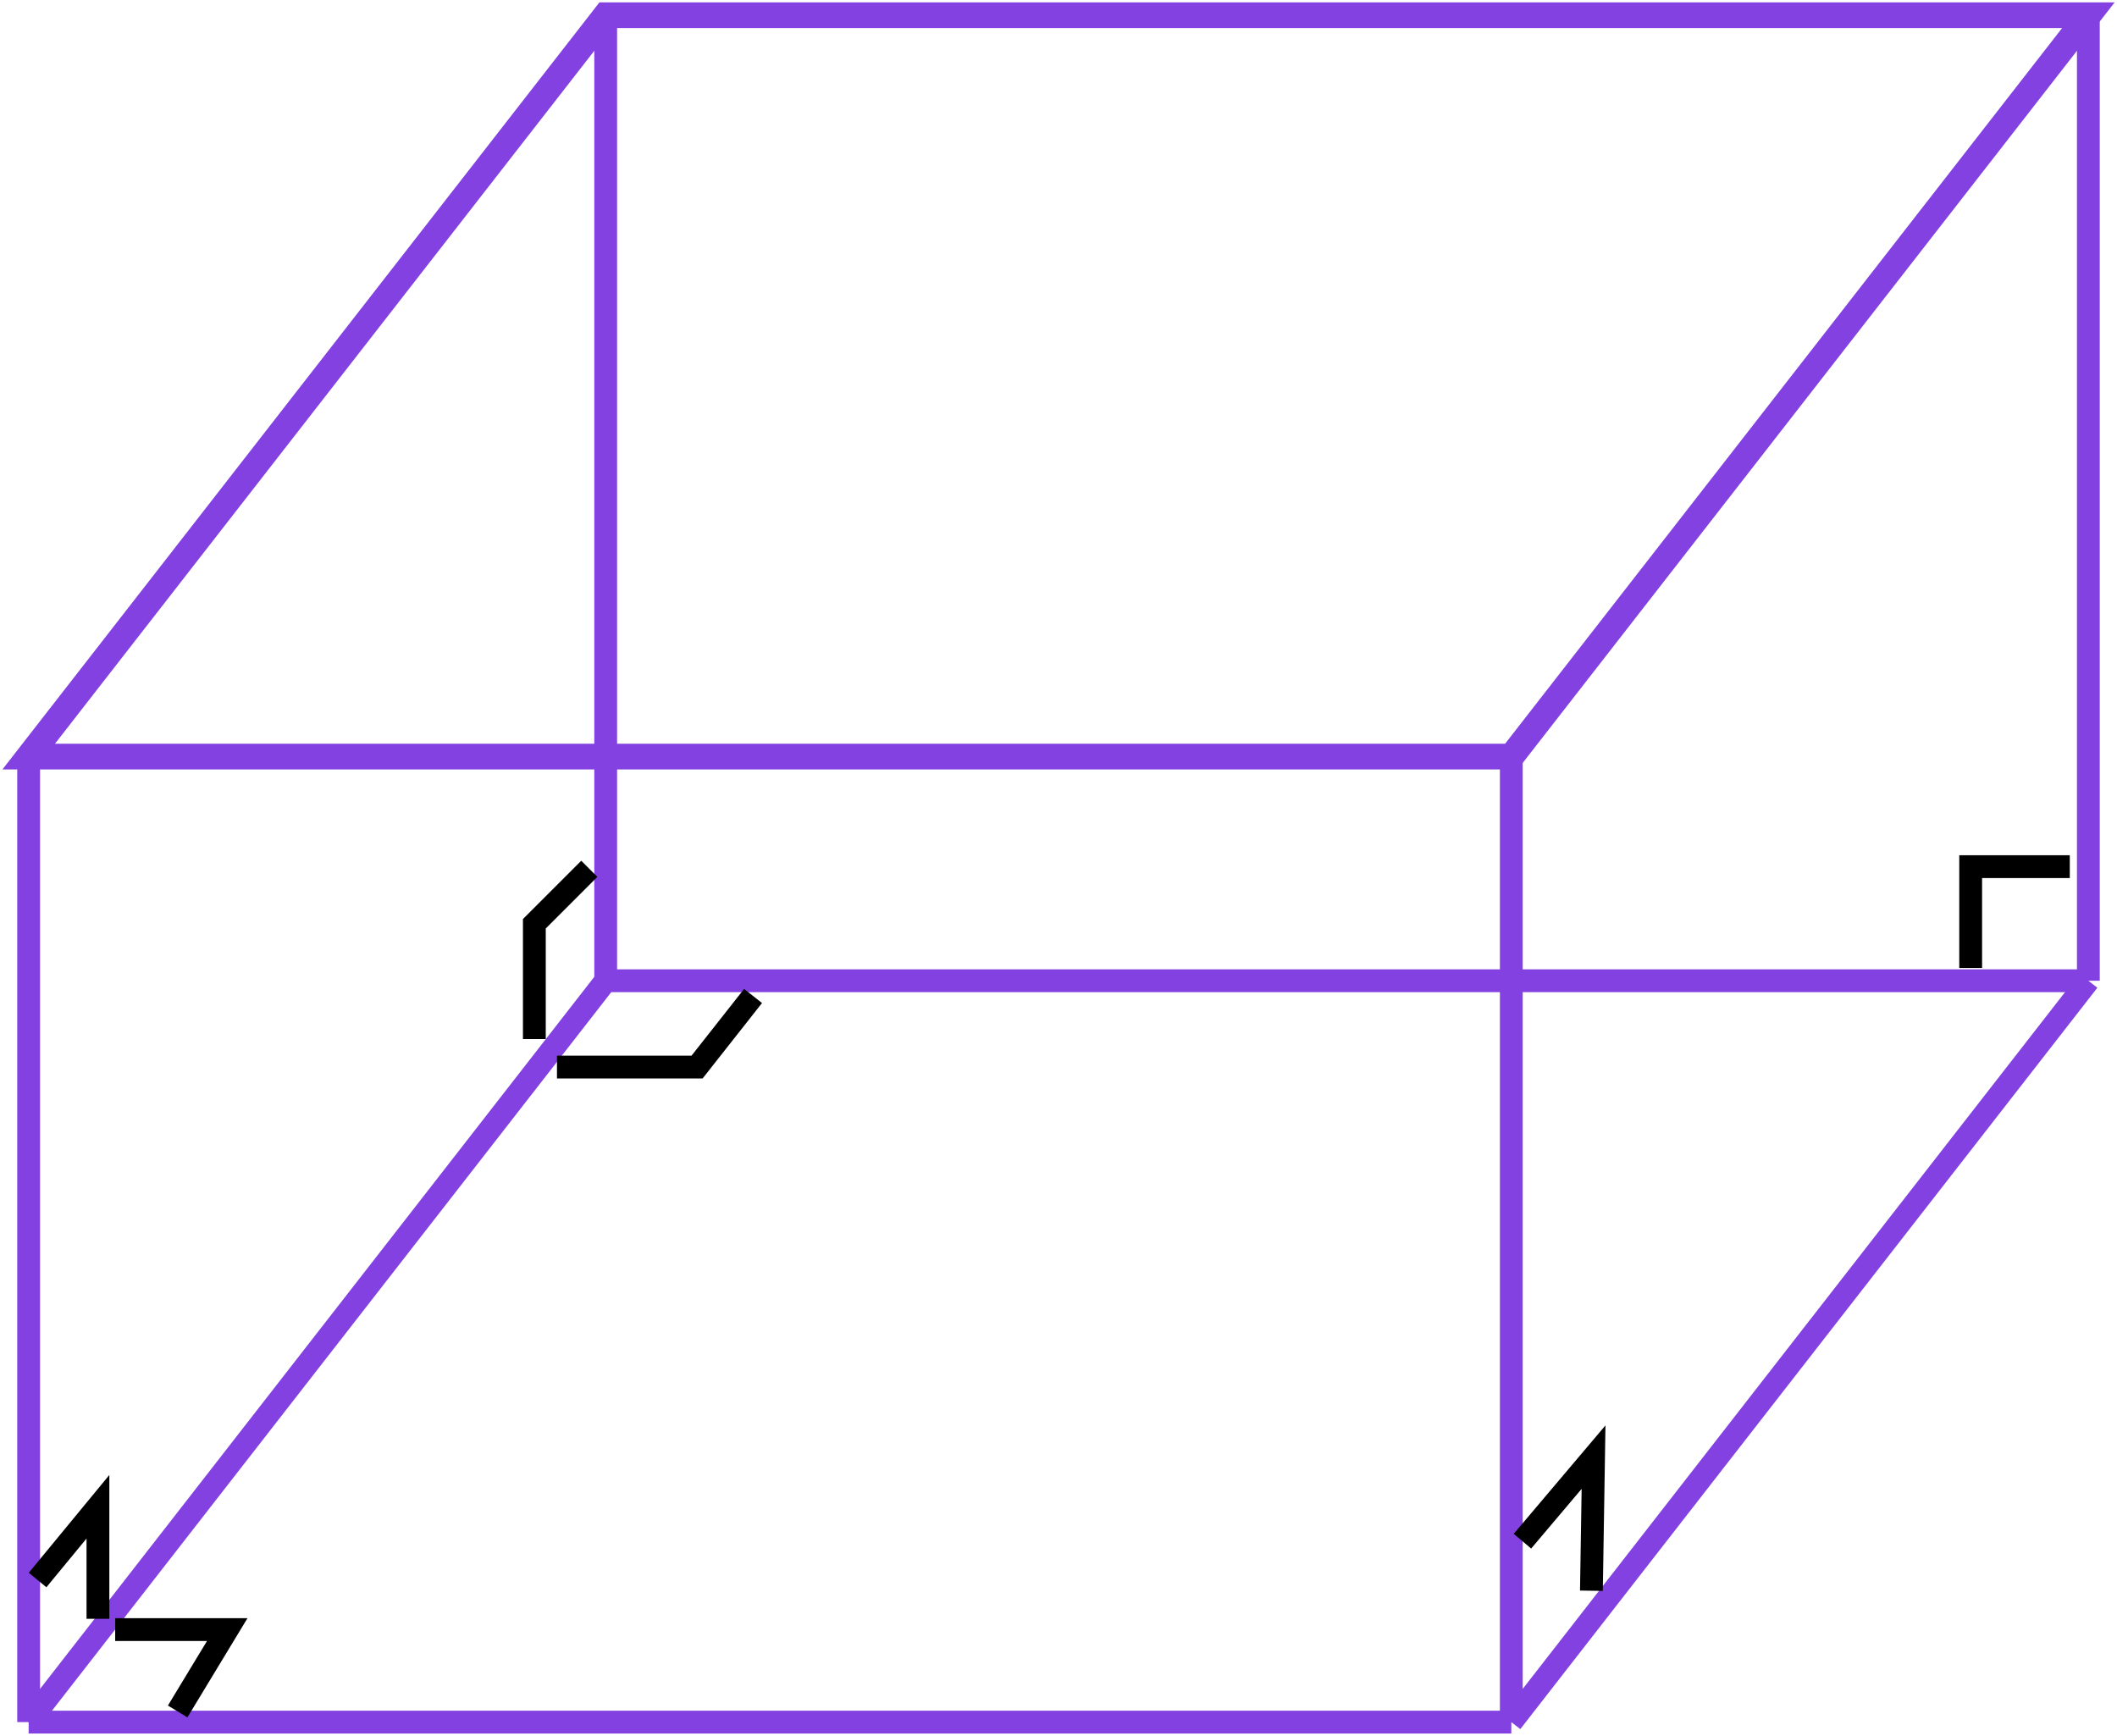
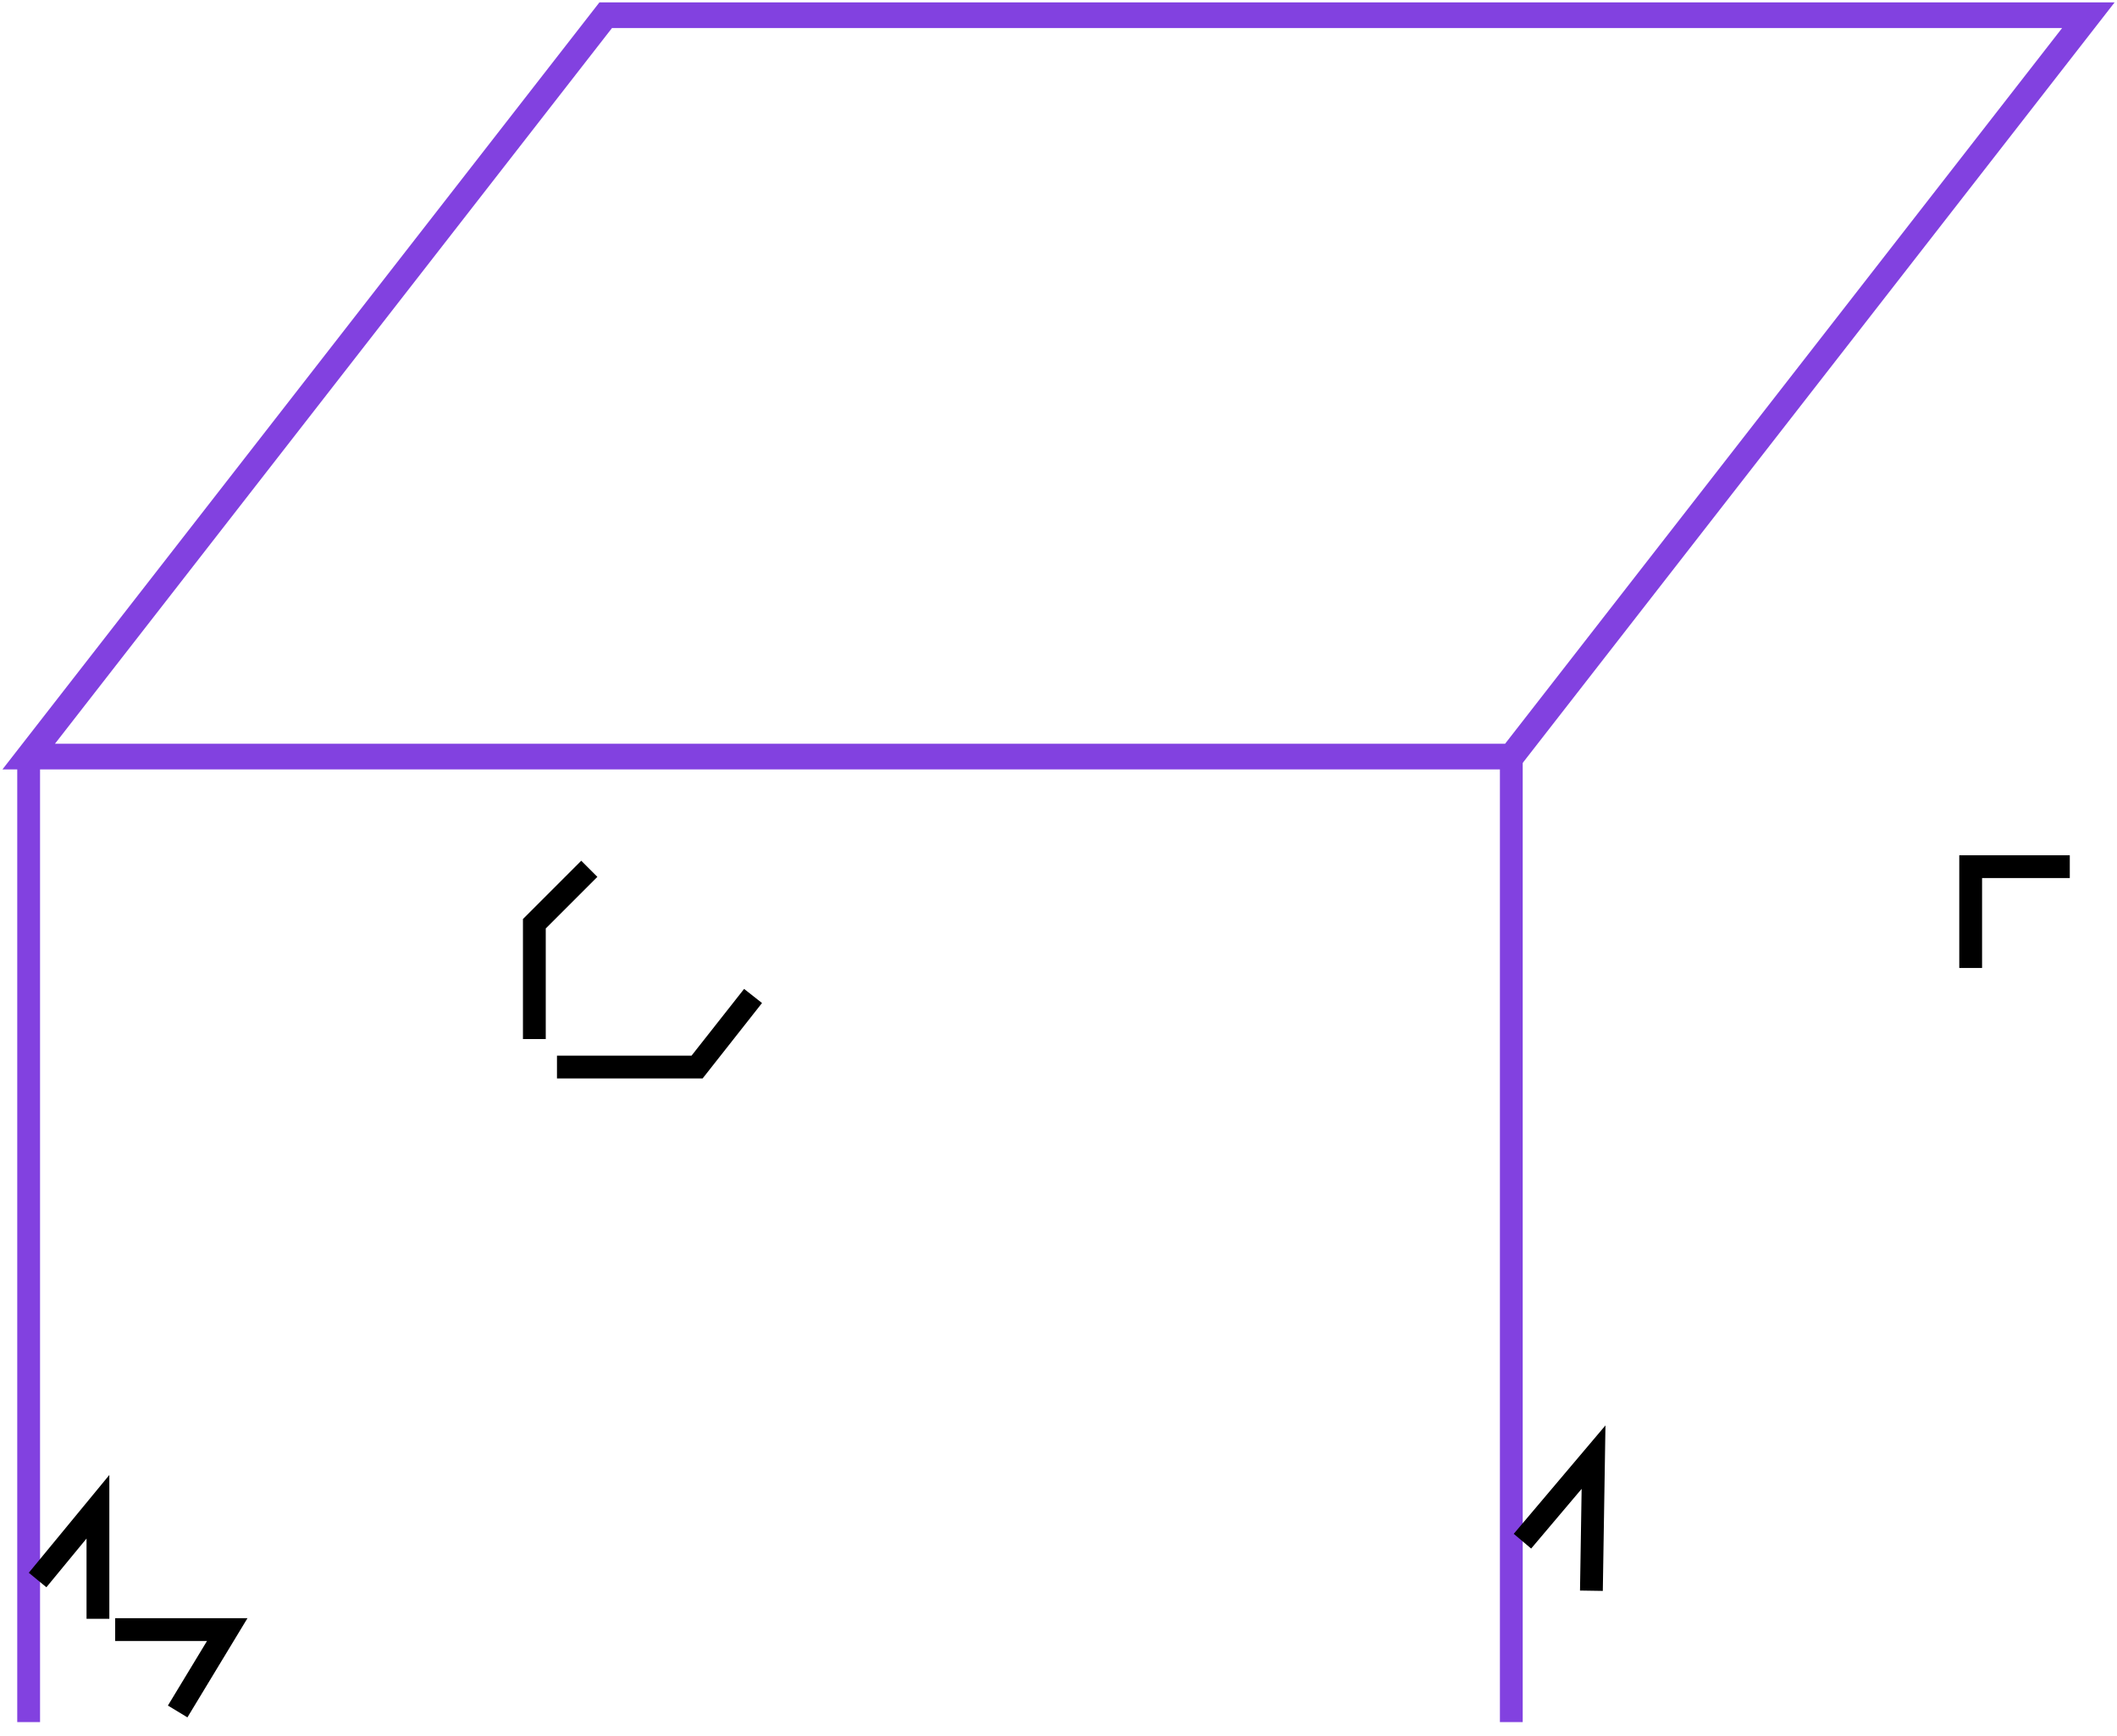
<svg xmlns="http://www.w3.org/2000/svg" width="175.422" height="143.839" viewBox="0 0 46.413 38.057" fill="none">
  <g stroke="#8241e0">
    <path d="M13.279.334h32.506l-12.65 16.253H.629z" paint-order="stroke markers fill" stroke-width=".563" />
    <g stroke-width=".5">
-       <path d="M13.279.334v21.167m0 0L.628 37.754M45.785.334v21.167m-32.506 0h32.506" />
-       <path d="M.628 37.754h32.506m12.651-16.253L33.134 37.754" />
      <path d="M33.134 16.587v21.167M.628 16.587v21.167" />
    </g>
  </g>
  <path d="M2.525 35.726h2.457l-1.087 1.795M.824 34.639l1.323-1.606v2.457m10.064-12.096h3.071l1.228-1.559m-3.59-2.788l-1.205 1.205v2.528M45.378 19h-2.173v2.221m-9.827 12.567l1.559-1.843-.047 2.929" stroke="#000" stroke-width=".5" />
</svg>